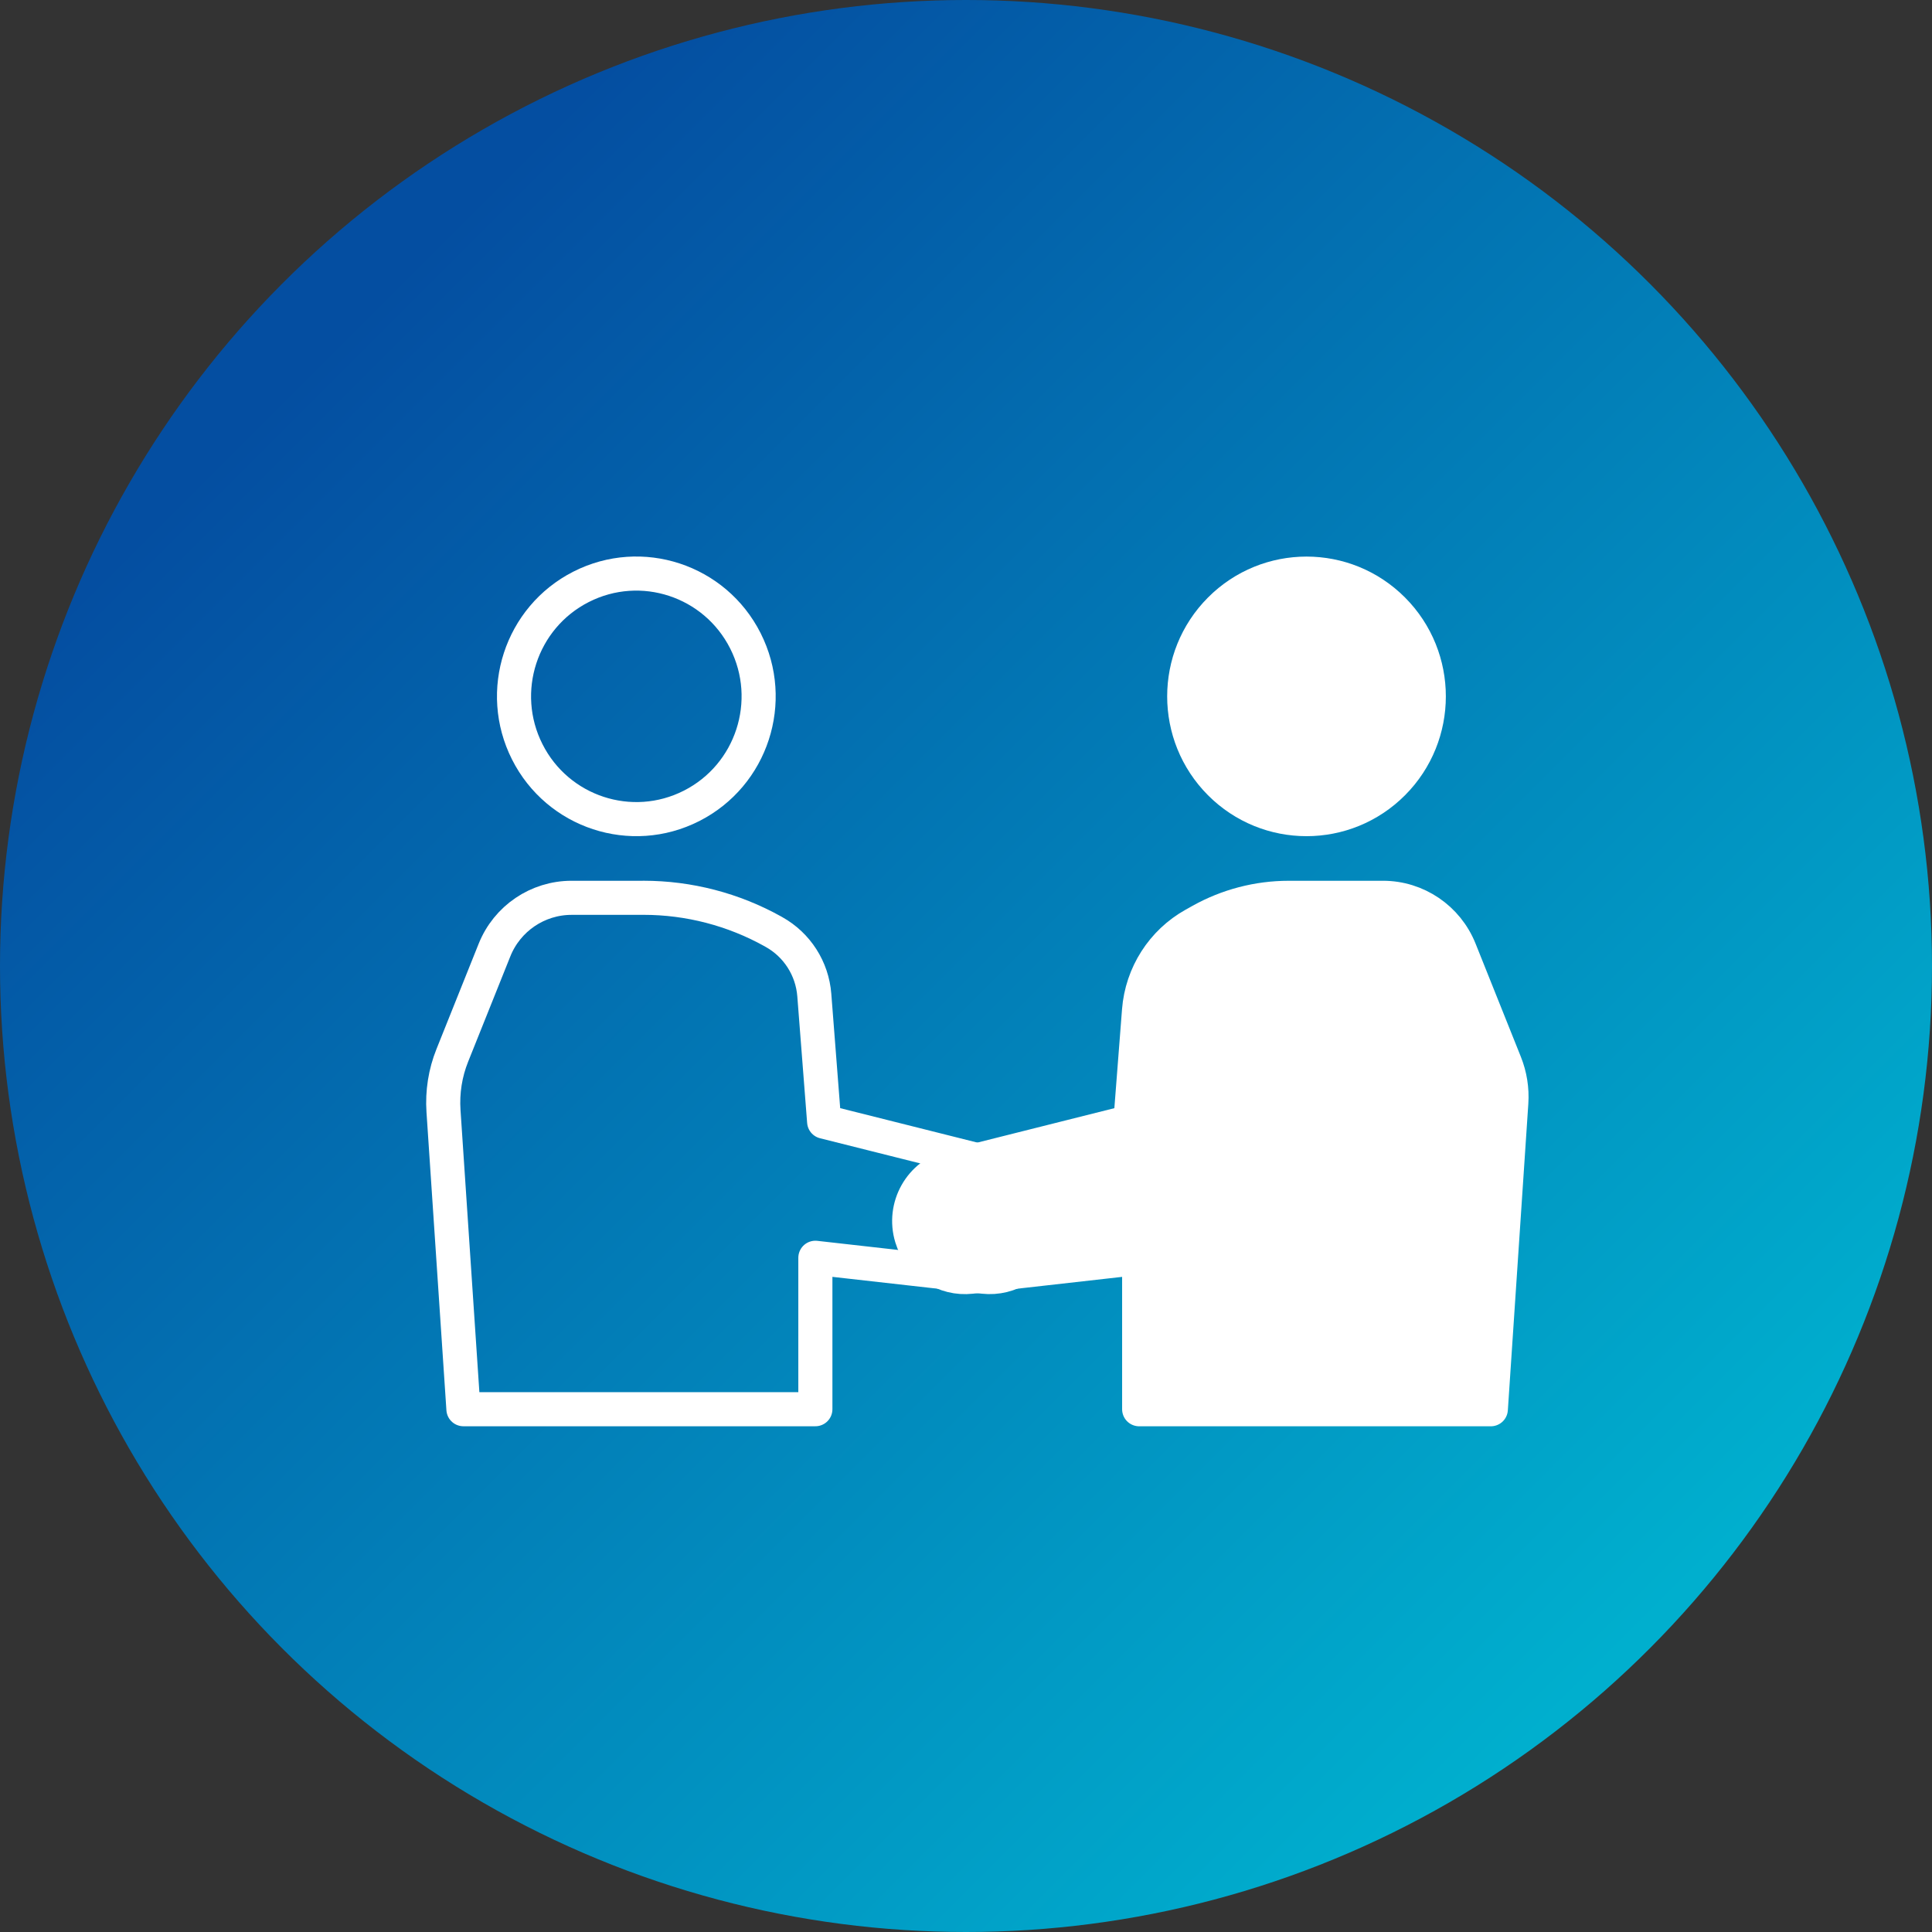
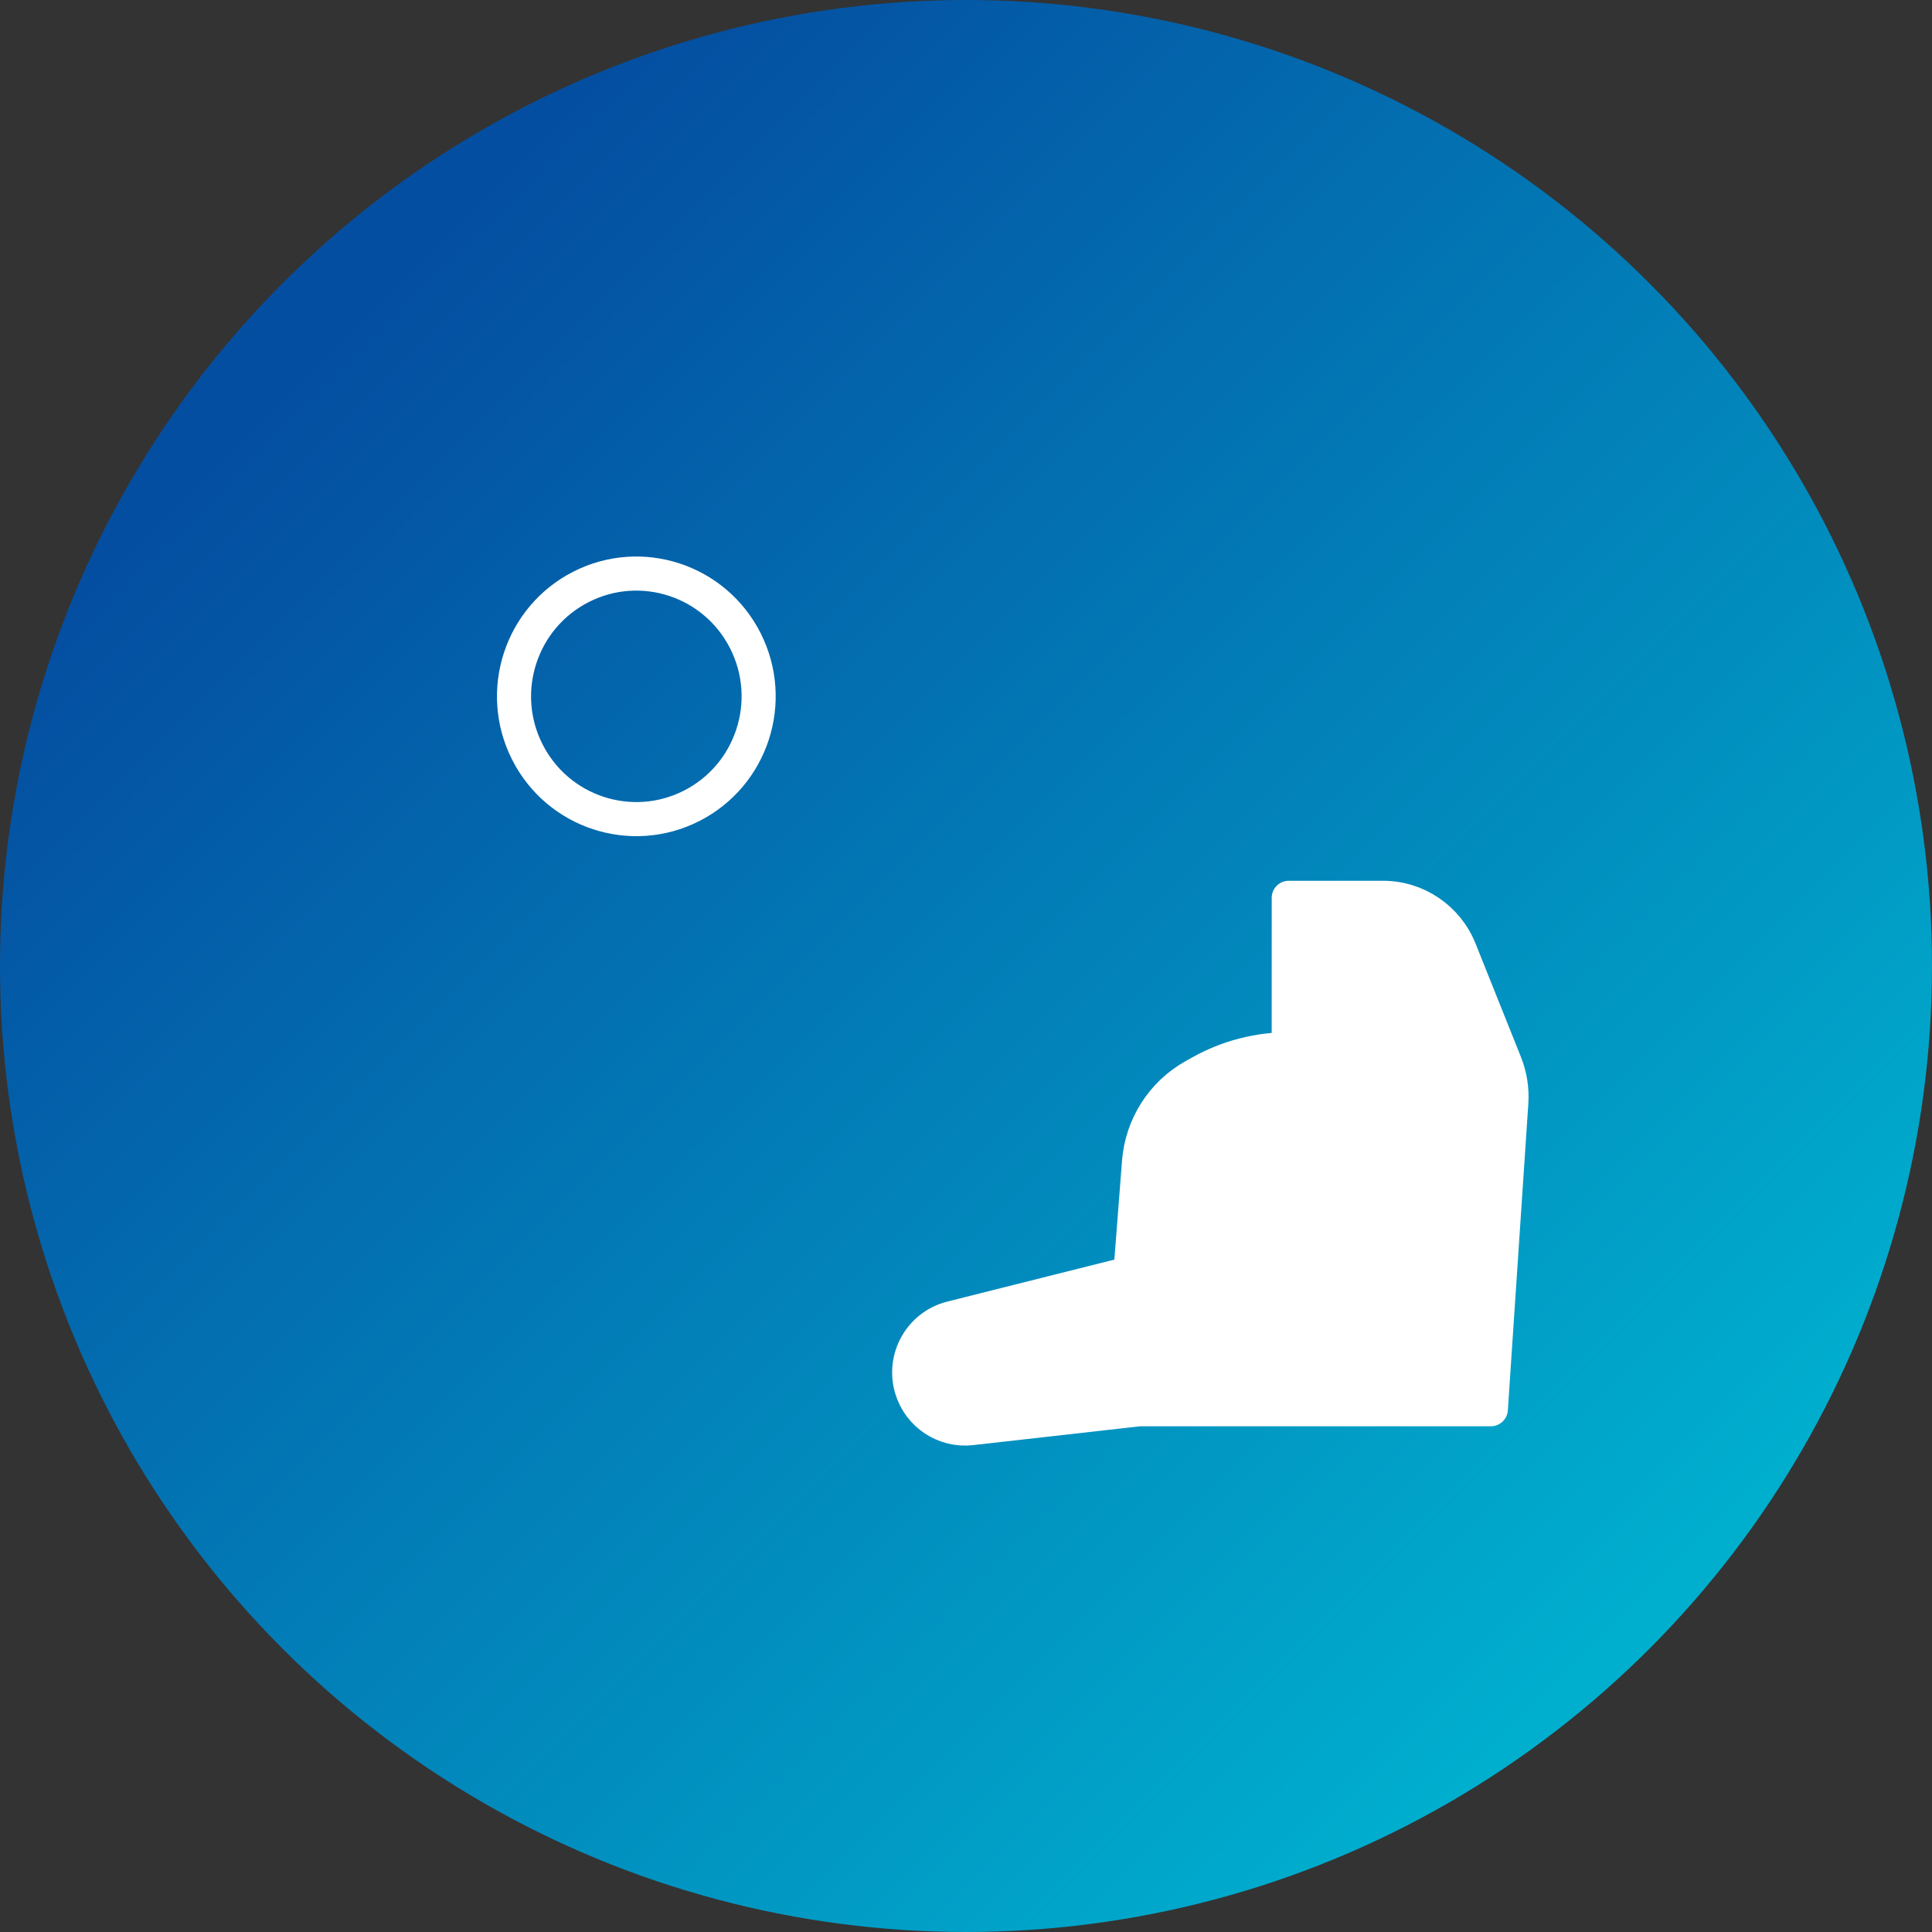
<svg xmlns="http://www.w3.org/2000/svg" fill="none" height="170" viewBox="0 0 170 170" width="170">
  <rect x="0" y="0" width="170" height="170" fill="#333333" stroke="none" />
  <linearGradient id="a" gradientUnits="userSpaceOnUse" x1="147.5" x2="28" y1="140.5" y2="21">
    <stop offset="0" stop-color="#00afce" />
    <stop offset=".957" stop-color="#044ea1" />
  </linearGradient>
  <circle cx="85" cy="85" fill="url(#a)" r="85" />
  <g stroke="#fff" stroke-linecap="round" stroke-linejoin="round" stroke-width="3">
    <path d="m60.857 70.907c5.301-2.697 7.42-9.197 4.733-14.518s-9.162-7.448-14.463-4.751c-5.301 2.697-7.42 9.197-4.733 14.518 2.687 5.321 9.162 7.448 14.463 4.751z" />
-     <path d="m56.621 79h-6.327c-2.987 0-5.672 1.82-6.785 4.604l-3.71 9.261c-.623 1.553-.885 3.224-.775 4.894l1.754 26.24h30.968v-13.325l14.792 1.667c2.351.264 4.556-1.192 5.247-3.465.817-2.699-.782-5.536-3.506-6.219l-15.761-3.957-.866-11.147c-.182-2.325-1.511-4.406-3.541-5.539l-.084-.049c-3.486-1.944-7.41-2.967-11.399-2.967z" />
-     <path d="m122.571 68.913c4.202-4.218 4.202-11.057 0-15.275s-11.015-4.218-15.218 0c-4.202 4.218-4.202 11.057 0 15.275 4.203 4.218 11.016 4.218 15.218 0z" fill="#fff" />
-     <path d="m113.4 79h8.293c2.968 0 5.642 1.814 6.75 4.582l3.989 9.968c.441 1.101.629 2.289.551 3.475l-1.802 26.976h-30.944v-13.325l-14.78 1.667c-2.349.264-4.553-1.192-5.243-3.465-.817-2.699.781-5.536 3.503-6.219l15.749-3.957.758-9.782c.247-3.178 2.061-6.021 4.835-7.568l.6-.335c2.365-1.322 5.029-2.016 7.738-2.016z" fill="#fff" />
+     <path d="m113.4 79h8.293c2.968 0 5.642 1.814 6.75 4.582l3.989 9.968c.441 1.101.629 2.289.551 3.475l-1.802 26.976h-30.944l-14.78 1.667c-2.349.264-4.553-1.192-5.243-3.465-.817-2.699.781-5.536 3.503-6.219l15.749-3.957.758-9.782c.247-3.178 2.061-6.021 4.835-7.568l.6-.335c2.365-1.322 5.029-2.016 7.738-2.016z" fill="#fff" />
  </g>
</svg>